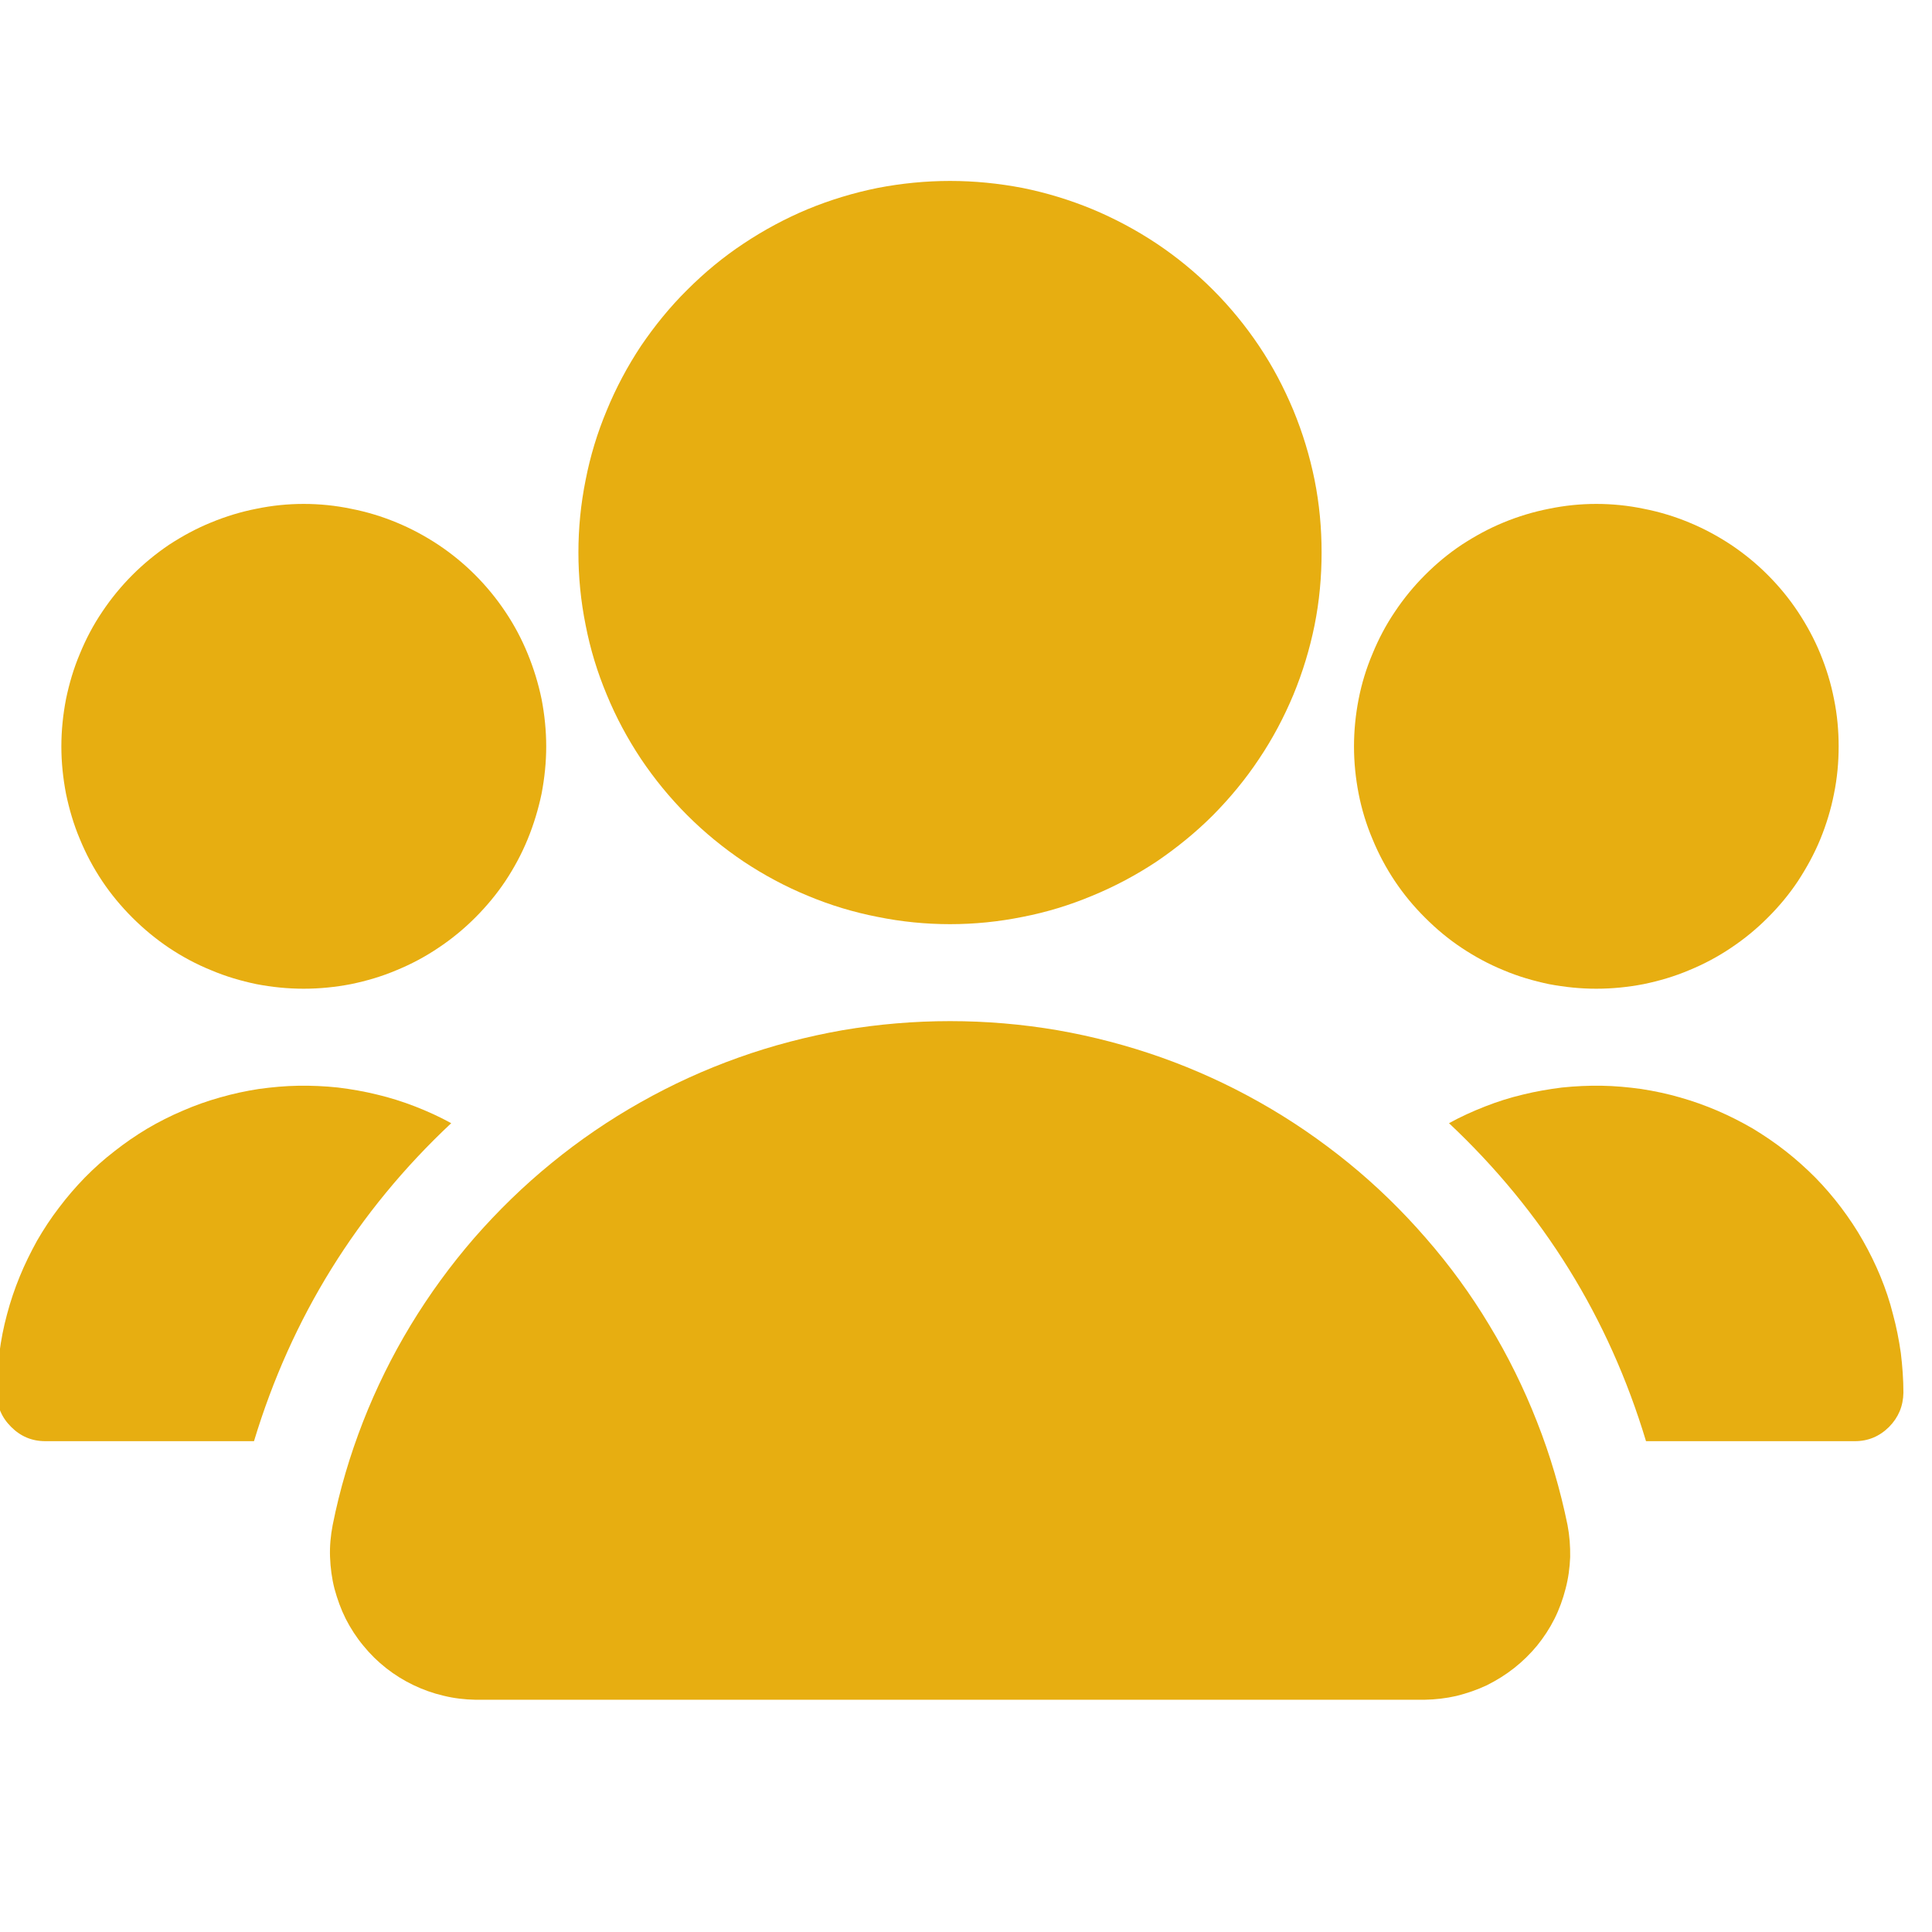
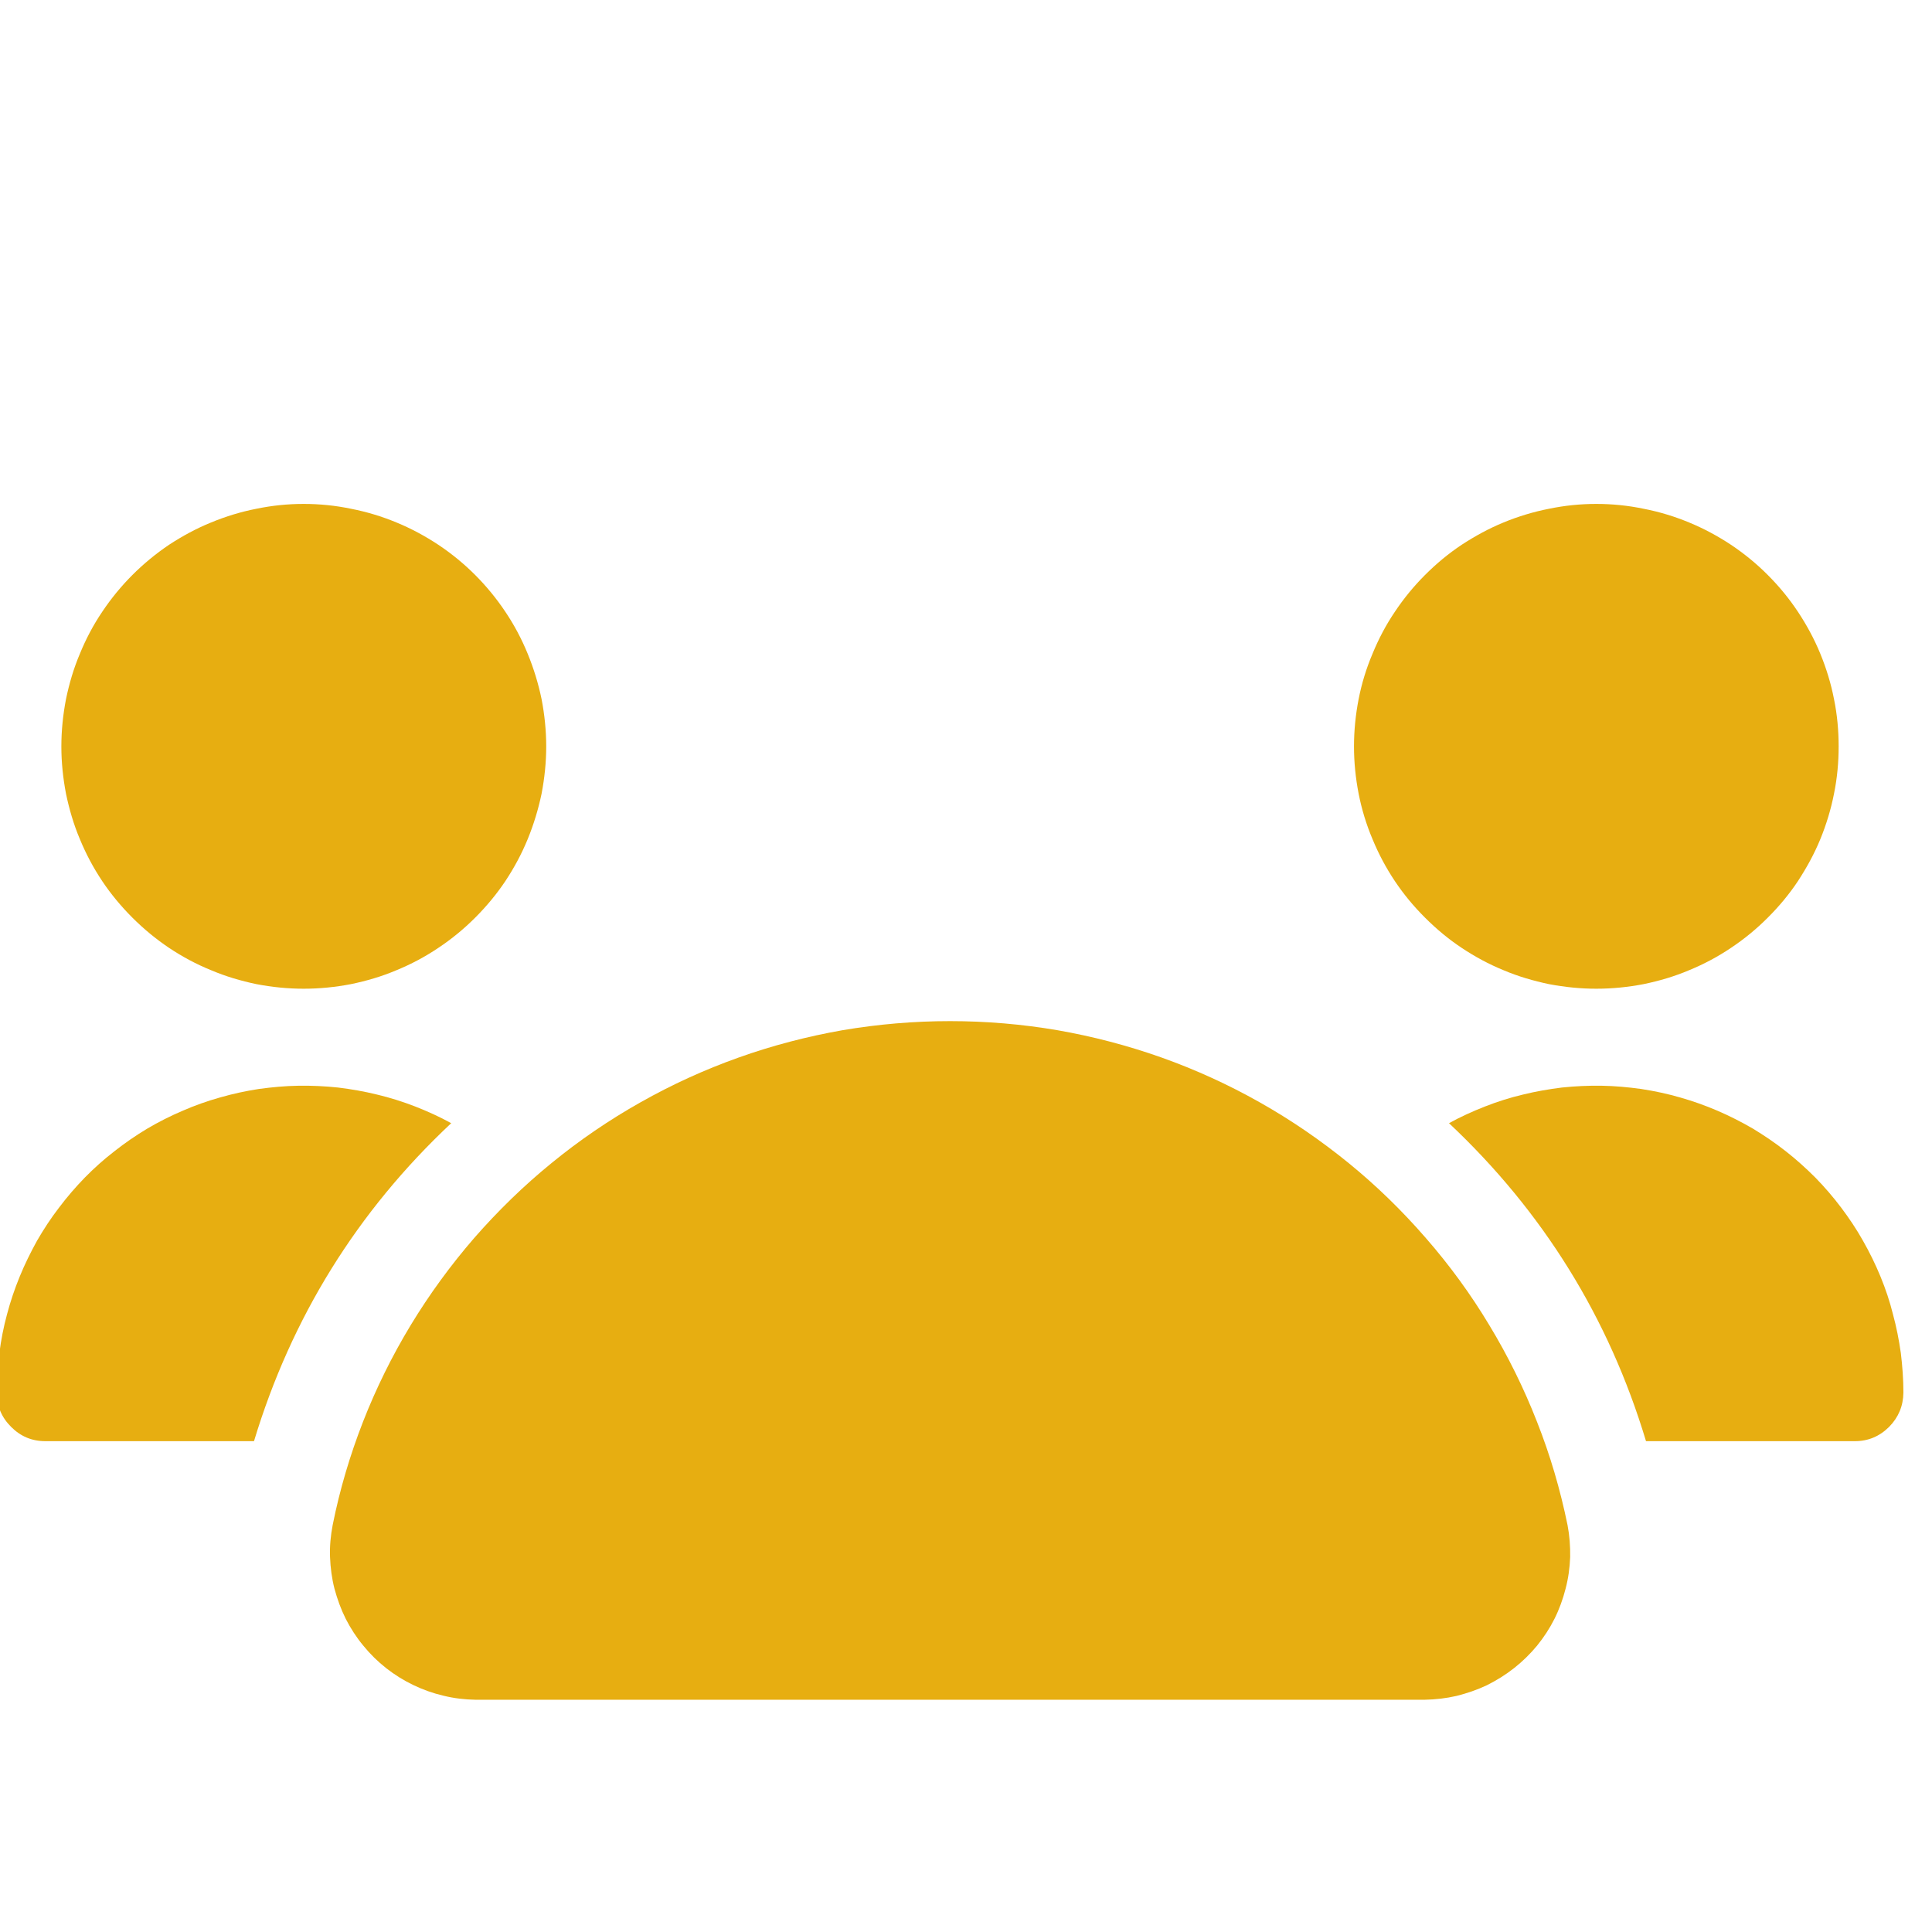
<svg xmlns="http://www.w3.org/2000/svg" width="50" zoomAndPan="magnify" viewBox="0 0 37.5 37.5" height="50" preserveAspectRatio="xMidYMid meet" version="1.0">
  <defs>
    <clipPath id="fc92af9ba1">
      <path d="M 11 3.512 L 26 3.512 L 26 18 L 11 18 Z M 11 3.512 " clip-rule="nonzero" />
    </clipPath>
  </defs>
  <g clip-path="url(#fc92af9ba1)">
-     <path fill="#e7ae11" d="M 25.652 10.723 C 25.652 11.199 25.609 11.668 25.516 12.133 C 25.422 12.598 25.285 13.047 25.105 13.484 C 24.922 13.922 24.703 14.336 24.438 14.73 C 24.176 15.125 23.875 15.488 23.543 15.824 C 23.207 16.16 22.84 16.457 22.449 16.723 C 22.055 16.984 21.637 17.207 21.199 17.387 C 20.762 17.57 20.312 17.707 19.848 17.797 C 19.383 17.891 18.914 17.938 18.441 17.938 C 17.969 17.938 17.496 17.891 17.035 17.797 C 16.57 17.707 16.117 17.57 15.68 17.387 C 15.242 17.207 14.828 16.984 14.434 16.723 C 14.039 16.457 13.676 16.16 13.34 15.824 C 13.004 15.488 12.707 15.125 12.441 14.73 C 12.18 14.336 11.957 13.922 11.777 13.484 C 11.594 13.047 11.457 12.598 11.367 12.133 C 11.273 11.668 11.227 11.199 11.227 10.723 C 11.227 10.25 11.273 9.781 11.367 9.316 C 11.457 8.852 11.594 8.402 11.777 7.965 C 11.957 7.527 12.18 7.109 12.441 6.715 C 12.707 6.324 13.004 5.957 13.34 5.625 C 13.676 5.289 14.039 4.988 14.434 4.727 C 14.828 4.465 15.242 4.242 15.68 4.059 C 16.117 3.879 16.57 3.742 17.035 3.648 C 17.496 3.559 17.969 3.512 18.441 3.512 C 18.914 3.512 19.383 3.559 19.848 3.648 C 20.312 3.742 20.762 3.879 21.199 4.059 C 21.637 4.242 22.055 4.465 22.449 4.727 C 22.84 4.988 23.207 5.289 23.543 5.625 C 23.875 5.957 24.176 6.324 24.438 6.715 C 24.703 7.109 24.922 7.527 25.105 7.965 C 25.285 8.402 25.422 8.852 25.516 9.316 C 25.609 9.781 25.652 10.25 25.652 10.723 Z M 25.652 10.723 " fill-opacity="1" fill-rule="nonzero" />
-   </g>
+     </g>
  <path fill="#e7ae11" d="M 10.602 14.488 C 10.602 14.797 10.57 15.102 10.512 15.406 C 10.449 15.707 10.359 16.004 10.242 16.289 C 10.125 16.574 9.98 16.844 9.809 17.102 C 9.637 17.359 9.441 17.594 9.223 17.812 C 9.004 18.031 8.766 18.227 8.508 18.398 C 8.254 18.57 7.98 18.715 7.695 18.832 C 7.41 18.953 7.117 19.039 6.812 19.102 C 6.512 19.16 6.203 19.191 5.895 19.191 C 5.586 19.191 5.281 19.16 4.977 19.102 C 4.676 19.039 4.383 18.953 4.098 18.832 C 3.809 18.715 3.539 18.57 3.281 18.398 C 3.027 18.227 2.789 18.031 2.57 17.812 C 2.352 17.594 2.156 17.359 1.984 17.102 C 1.812 16.844 1.668 16.574 1.551 16.289 C 1.43 16.004 1.344 15.707 1.281 15.406 C 1.223 15.102 1.191 14.797 1.191 14.488 C 1.191 14.18 1.223 13.871 1.281 13.57 C 1.344 13.266 1.43 12.973 1.551 12.688 C 1.668 12.402 1.812 12.129 1.984 11.875 C 2.156 11.617 2.352 11.379 2.57 11.16 C 2.789 10.941 3.027 10.746 3.281 10.574 C 3.539 10.406 3.809 10.258 4.098 10.141 C 4.383 10.023 4.676 9.934 4.977 9.875 C 5.281 9.812 5.586 9.781 5.895 9.781 C 6.203 9.781 6.512 9.812 6.812 9.875 C 7.117 9.934 7.41 10.023 7.695 10.141 C 7.98 10.258 8.254 10.406 8.508 10.574 C 8.766 10.746 9.004 10.941 9.223 11.16 C 9.441 11.379 9.637 11.617 9.809 11.875 C 9.98 12.129 10.125 12.402 10.242 12.688 C 10.359 12.973 10.449 13.266 10.512 13.57 C 10.57 13.871 10.602 14.18 10.602 14.488 Z M 10.602 14.488 " fill-opacity="1" fill-rule="nonzero" />
  <path fill="#e7ae11" d="M 35.688 14.488 C 35.688 14.797 35.66 15.102 35.598 15.406 C 35.539 15.707 35.449 16.004 35.332 16.289 C 35.215 16.574 35.066 16.844 34.898 17.102 C 34.727 17.359 34.531 17.594 34.312 17.812 C 34.094 18.031 33.855 18.227 33.598 18.398 C 33.344 18.57 33.07 18.715 32.785 18.832 C 32.5 18.953 32.207 19.039 31.902 19.102 C 31.602 19.16 31.293 19.191 30.984 19.191 C 30.676 19.191 30.371 19.16 30.066 19.102 C 29.766 19.039 29.469 18.953 29.184 18.832 C 28.898 18.715 28.629 18.57 28.371 18.398 C 28.113 18.227 27.879 18.031 27.66 17.812 C 27.441 17.594 27.246 17.359 27.074 17.102 C 26.902 16.844 26.758 16.574 26.641 16.289 C 26.52 16.004 26.43 15.707 26.371 15.406 C 26.312 15.102 26.281 14.797 26.281 14.488 C 26.281 14.18 26.312 13.871 26.371 13.57 C 26.43 13.266 26.52 12.973 26.641 12.688 C 26.758 12.402 26.902 12.129 27.074 11.875 C 27.246 11.617 27.441 11.379 27.66 11.16 C 27.879 10.941 28.113 10.746 28.371 10.574 C 28.629 10.406 28.898 10.258 29.184 10.141 C 29.469 10.023 29.766 9.934 30.066 9.875 C 30.371 9.812 30.676 9.781 30.984 9.781 C 31.293 9.781 31.602 9.812 31.902 9.875 C 32.207 9.934 32.5 10.023 32.785 10.141 C 33.07 10.258 33.344 10.406 33.598 10.574 C 33.855 10.746 34.094 10.941 34.312 11.16 C 34.531 11.379 34.727 11.617 34.898 11.875 C 35.066 12.129 35.215 12.402 35.332 12.688 C 35.449 12.973 35.539 13.266 35.598 13.57 C 35.66 13.871 35.688 14.18 35.688 14.488 Z M 35.688 14.488 " fill-opacity="1" fill-rule="nonzero" />
  <path fill="#e7ae11" d="M 30.426 29.602 C 30.285 28.914 30.09 28.246 29.832 27.594 C 29.578 26.945 29.27 26.32 28.906 25.719 C 28.547 25.121 28.137 24.559 27.676 24.031 C 27.219 23.504 26.719 23.016 26.176 22.574 C 25.633 22.133 25.059 21.738 24.449 21.395 C 23.84 21.051 23.207 20.762 22.547 20.527 C 21.887 20.293 21.215 20.117 20.523 19.996 C 19.836 19.879 19.141 19.82 18.441 19.82 C 17.742 19.82 17.047 19.879 16.355 19.996 C 15.668 20.117 14.992 20.293 14.336 20.527 C 13.676 20.762 13.043 21.051 12.434 21.395 C 11.824 21.738 11.246 22.133 10.707 22.574 C 10.164 23.016 9.664 23.504 9.203 24.031 C 8.746 24.559 8.336 25.121 7.973 25.719 C 7.609 26.32 7.301 26.945 7.047 27.594 C 6.793 28.246 6.594 28.914 6.457 29.602 C 6.418 29.805 6.398 30.012 6.406 30.223 C 6.414 30.43 6.441 30.637 6.492 30.836 C 6.547 31.039 6.617 31.234 6.711 31.422 C 6.805 31.605 6.918 31.781 7.051 31.941 C 7.184 32.105 7.332 32.25 7.496 32.379 C 7.66 32.508 7.836 32.617 8.023 32.707 C 8.211 32.797 8.406 32.867 8.609 32.914 C 8.816 32.965 9.02 32.988 9.23 32.992 L 27.652 32.992 C 27.859 32.988 28.066 32.965 28.27 32.918 C 28.473 32.867 28.668 32.801 28.859 32.711 C 29.047 32.617 29.223 32.508 29.387 32.379 C 29.551 32.25 29.699 32.105 29.832 31.945 C 29.965 31.781 30.078 31.609 30.172 31.422 C 30.266 31.234 30.336 31.039 30.387 30.84 C 30.441 30.637 30.469 30.43 30.477 30.223 C 30.48 30.012 30.465 29.805 30.426 29.602 Z M 30.426 29.602 " fill-opacity="1" fill-rule="nonzero" />
  <path fill="#e7ae11" d="M 8.758 21.801 C 6.93 23.516 5.656 25.574 4.93 27.973 L 0.879 27.973 C 0.617 27.973 0.398 27.879 0.215 27.695 C 0.031 27.512 -0.062 27.293 -0.062 27.031 C -0.062 26.773 -0.047 26.52 -0.012 26.262 C 0.02 26.008 0.07 25.754 0.137 25.508 C 0.203 25.258 0.285 25.016 0.383 24.777 C 0.48 24.539 0.594 24.309 0.719 24.082 C 0.848 23.859 0.988 23.645 1.145 23.441 C 1.301 23.234 1.469 23.039 1.648 22.855 C 1.828 22.672 2.02 22.5 2.223 22.344 C 2.426 22.184 2.637 22.039 2.859 21.906 C 3.078 21.777 3.309 21.66 3.547 21.559 C 3.781 21.457 4.023 21.371 4.273 21.301 C 4.52 21.23 4.77 21.176 5.023 21.137 C 5.281 21.102 5.535 21.078 5.793 21.074 C 6.051 21.07 6.309 21.082 6.562 21.109 C 6.82 21.141 7.07 21.184 7.32 21.246 C 7.57 21.305 7.816 21.383 8.059 21.477 C 8.297 21.57 8.531 21.676 8.758 21.801 Z M 8.758 21.801 " fill-opacity="1" fill-rule="nonzero" />
  <path fill="#e7ae11" d="M 36.945 27.031 C 36.941 27.293 36.848 27.512 36.668 27.695 C 36.484 27.879 36.262 27.973 36.004 27.973 L 31.949 27.973 C 31.227 25.574 29.949 23.516 28.125 21.801 C 28.352 21.676 28.586 21.57 28.824 21.477 C 29.062 21.383 29.309 21.305 29.559 21.246 C 29.809 21.184 30.062 21.141 30.316 21.109 C 30.574 21.082 30.832 21.07 31.086 21.074 C 31.344 21.078 31.602 21.102 31.855 21.137 C 32.109 21.176 32.363 21.23 32.609 21.301 C 32.855 21.371 33.098 21.457 33.336 21.559 C 33.57 21.66 33.801 21.777 34.023 21.906 C 34.242 22.039 34.457 22.184 34.66 22.344 C 34.859 22.5 35.051 22.672 35.234 22.855 C 35.414 23.039 35.582 23.234 35.738 23.441 C 35.891 23.645 36.035 23.859 36.16 24.082 C 36.289 24.309 36.402 24.539 36.5 24.777 C 36.598 25.016 36.68 25.258 36.742 25.508 C 36.809 25.754 36.859 26.008 36.895 26.262 C 36.926 26.52 36.945 26.773 36.945 27.031 Z M 36.945 27.031 " fill-opacity="1" fill-rule="nonzero" />
</svg>